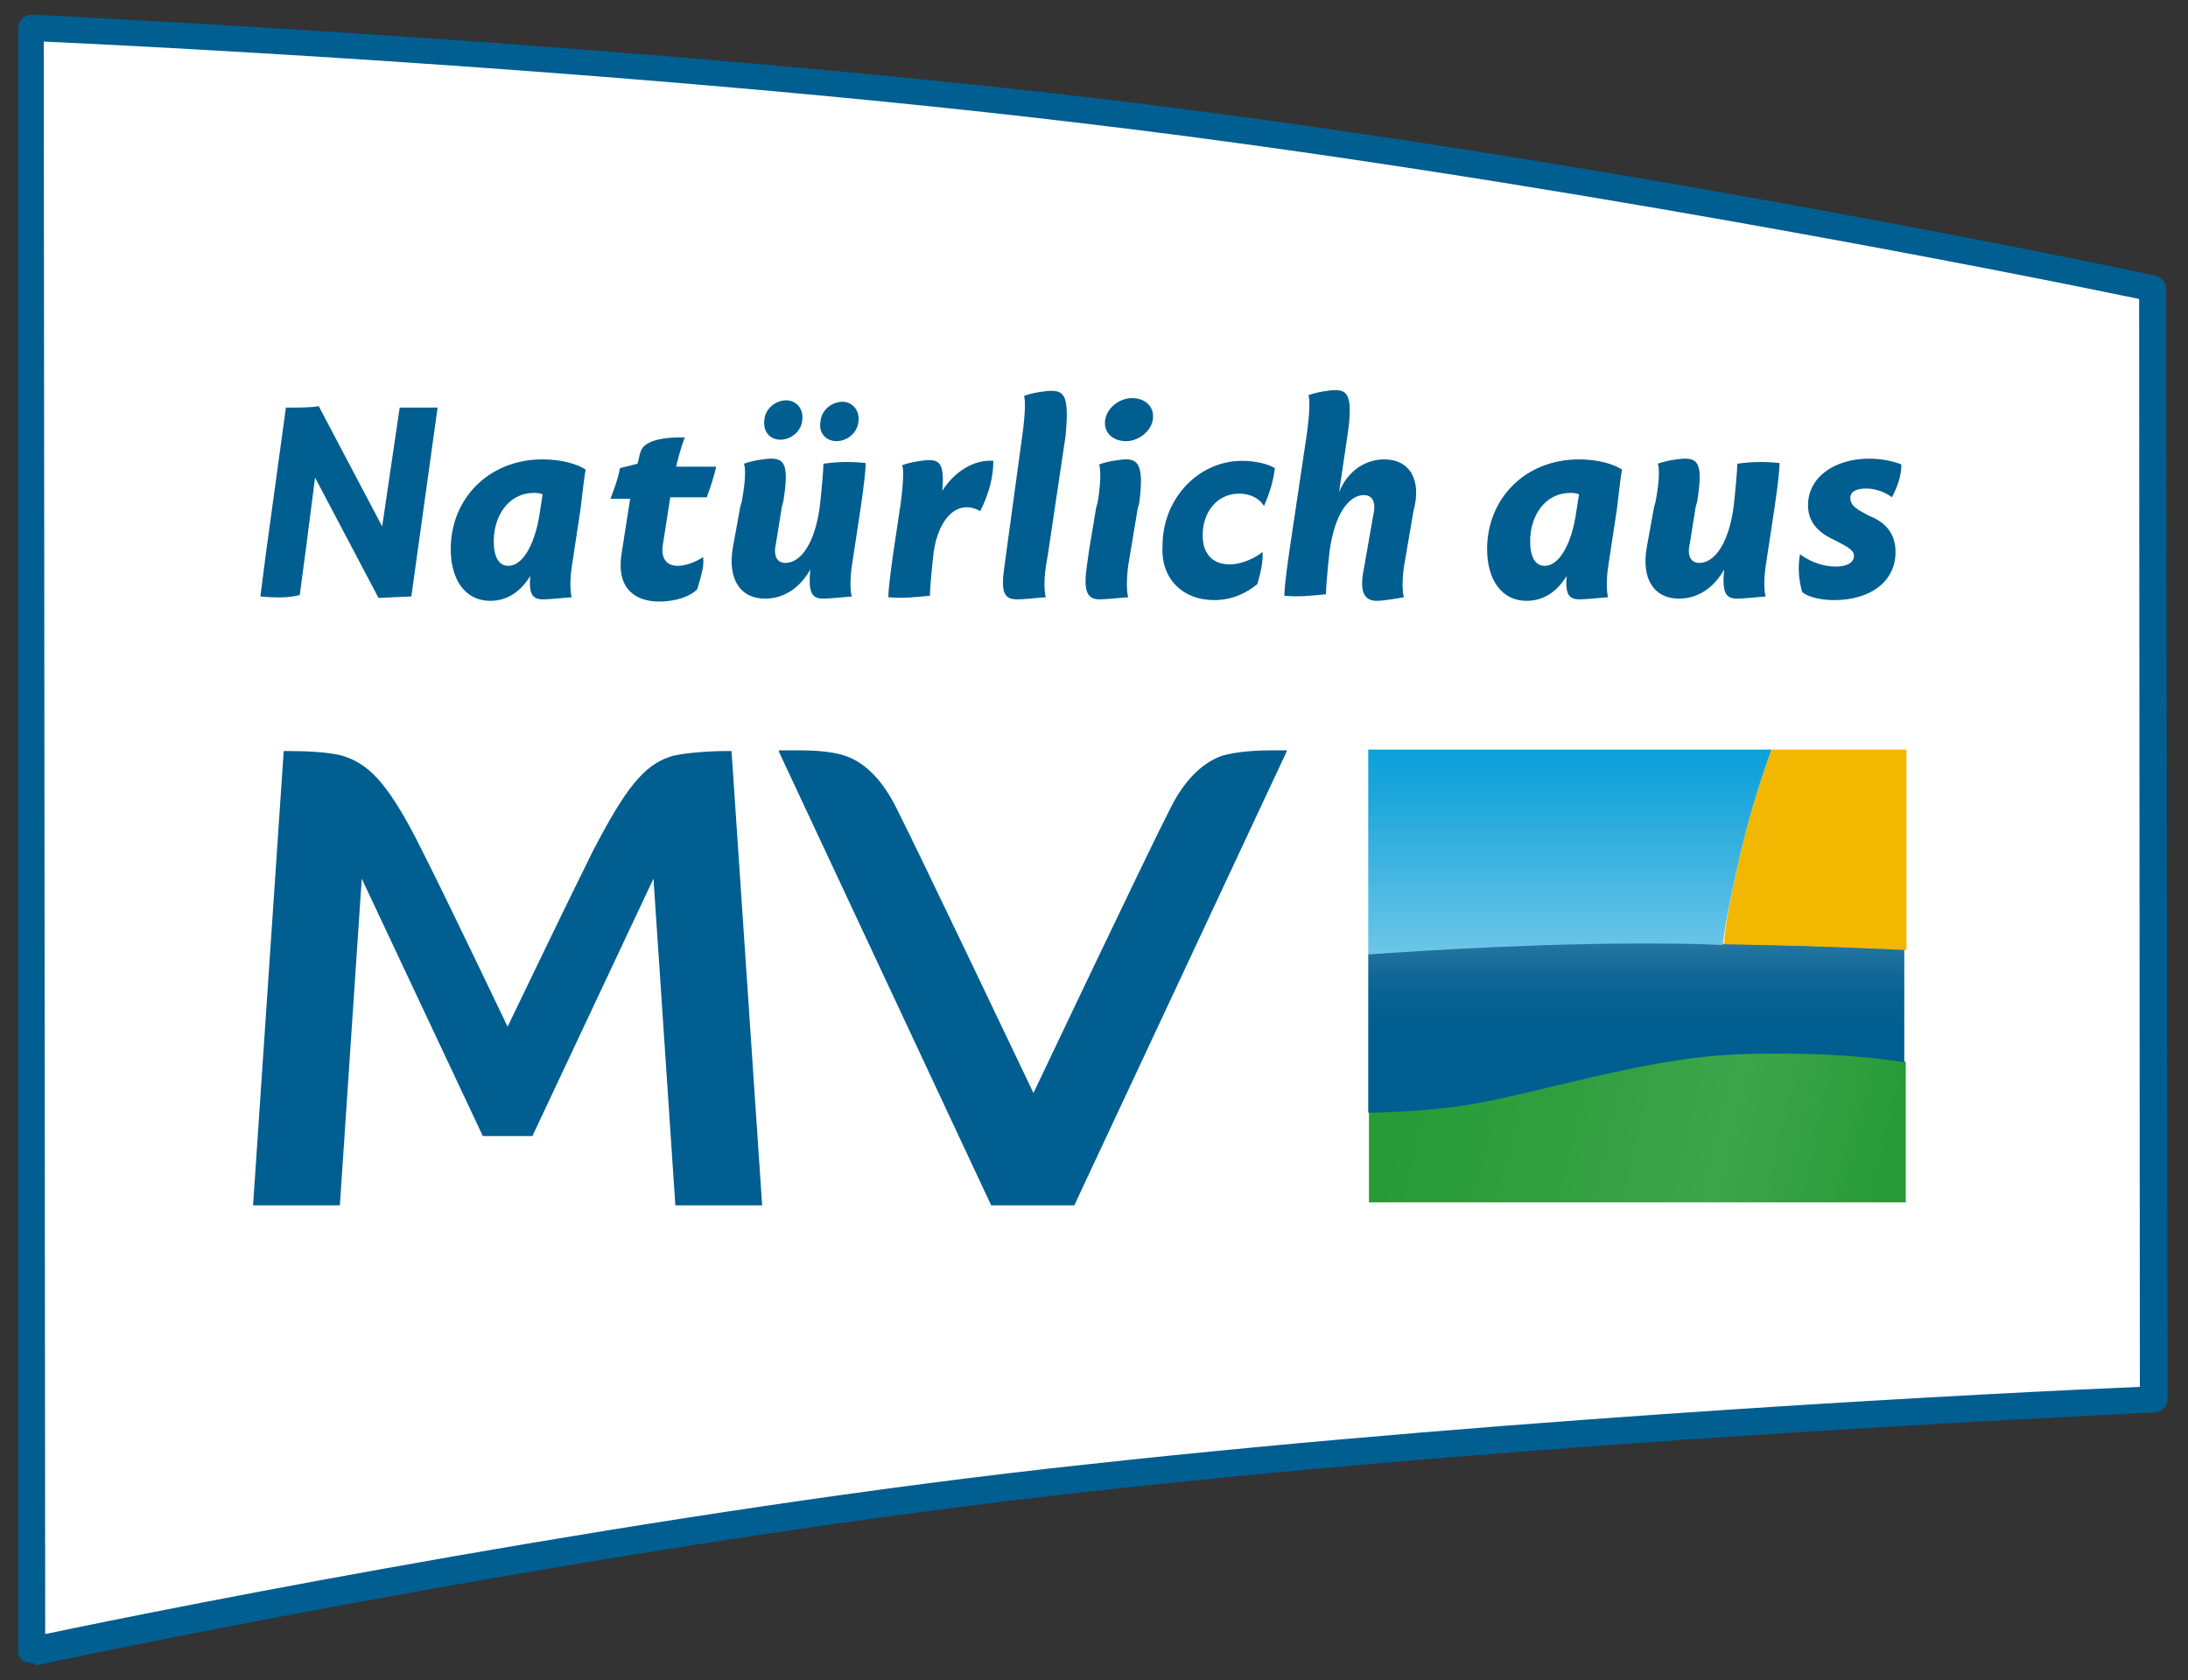
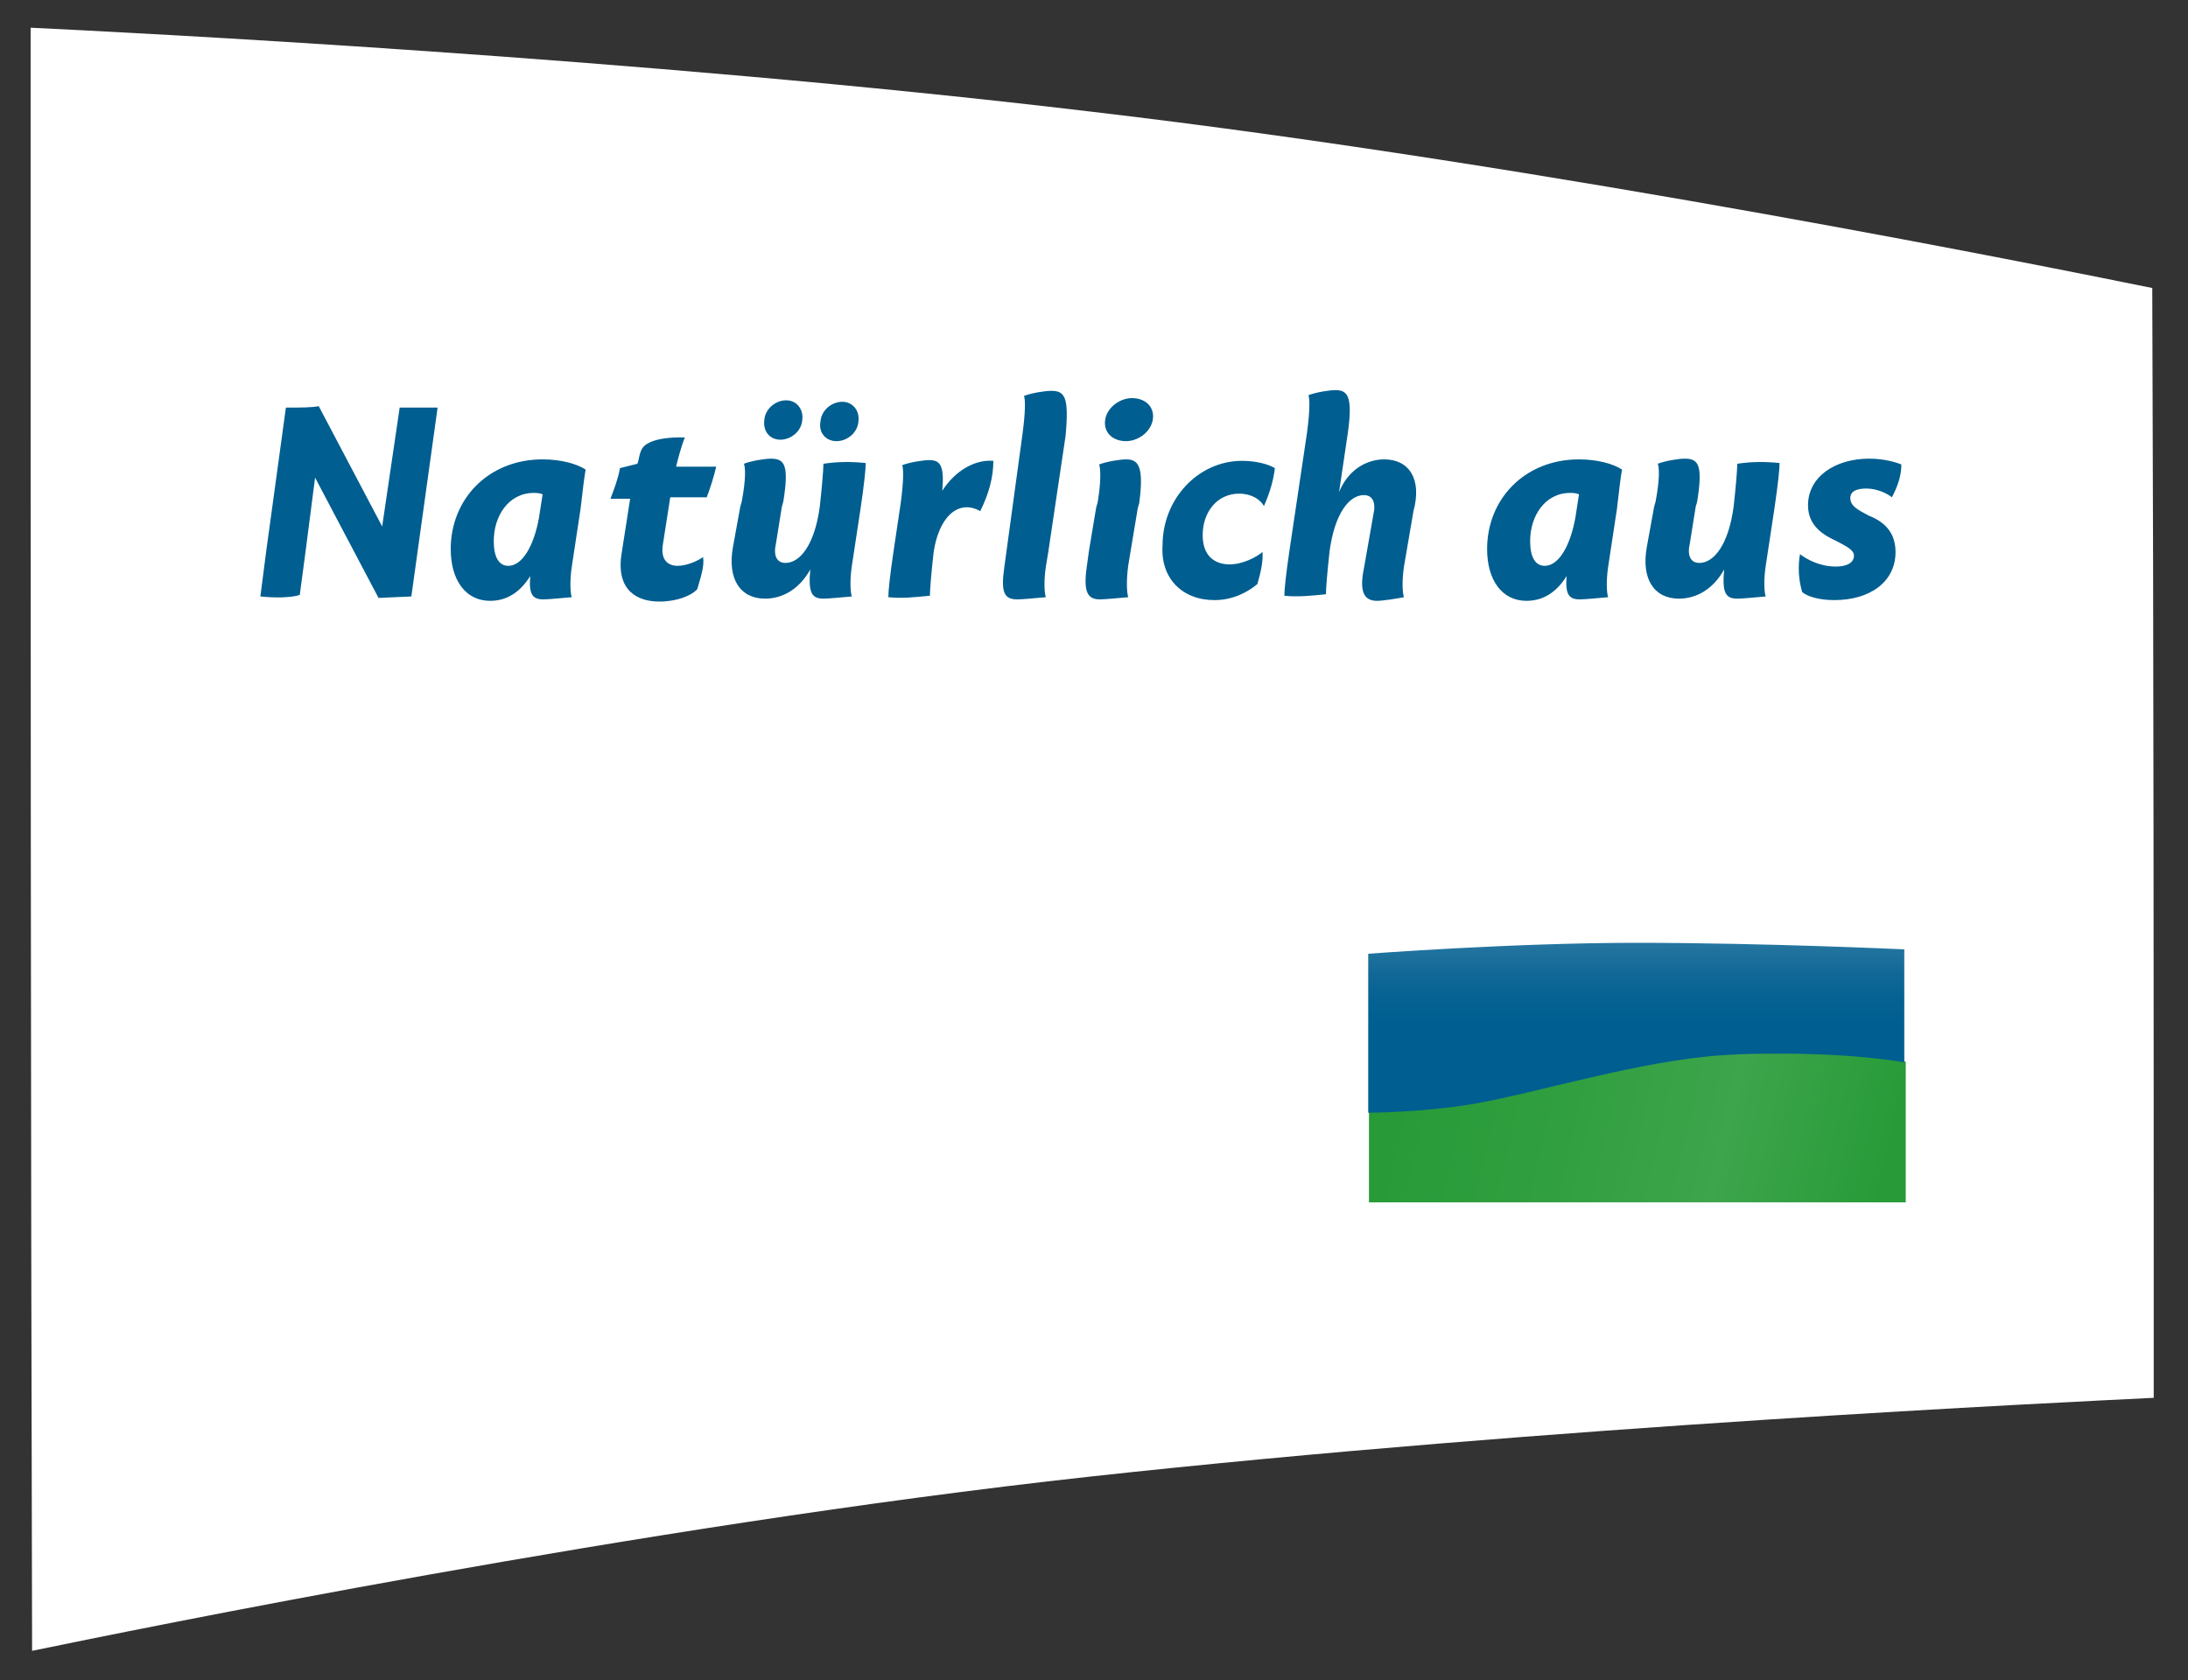
<svg xmlns="http://www.w3.org/2000/svg" version="1.1" id="Regionalzeichen_Produkt" x="0px" y="0px" viewBox="0 0 300 230.4" style="enable-background:new 0 0 300 230.4;" xml:space="preserve">
  <rect x="0" y="0" width="300" height="230.4" fill="#333333" stroke="none" />
  <style type="text/css"> .st0{fill:#FFFFFF;} .st1{fill:#005E90;} .st2{fill:url(#SVGID_1_);} .st3{fill:url(#SVGID_00000093886774382295091450000002605486625174256550_);} .st4{fill:#F2B700;} .st5{fill:url(#SVGID_00000155126417293396790330000015893576334116456119_);} .st6{fill:none;} </style>
  <g>
    <g>
      <path class="st0" d="M295.1,39.5c-10.9-2.2-82.3-16.8-145.6-24.2C87.5,7.9,16.6,4.4,4.2,3.8c0,74.2,0,148.3,0.2,222.6 c13.1-2.7,83.1-17.1,145.1-23.9c63-6.9,133.9-10.2,145.8-10.8C295.3,140.9,295.3,90.2,295.1,39.5" />
-       <path class="st1" d="M4.4,228.1c-0.3,0-0.8-0.2-1.2-0.3c-0.5-0.3-0.7-0.8-0.7-1.3l0-222.6c0-0.5,0.2-1,0.5-1.3 C3.4,2.2,3.9,2,4.4,2C17.8,2.7,88,6.2,149.7,13.4c62.8,7.4,132.5,21.5,145.8,24.4c0.8,0.2,1.5,0.8,1.5,1.7l0.2,152.4 c0,1-0.8,1.7-1.7,1.8c-13.4,0.7-83.1,3.9-145.6,10.8c-61.6,6.7-131.5,21-145,23.9C4.7,228.1,4.5,228.1,4.4,228.1z M6,5.7 l0.2,218.4c17.6-3.7,84.2-17,143.1-23.3c60.3-6.6,127.3-9.9,144.1-10.6L293.3,41c-16.3-3.4-83.5-16.8-144.1-24 C90.2,9.9,23.2,6.5,6,5.7z" />
      <g>
        <path class="st1" d="M251.5,82.3c4.9,0,8.4-2.5,8.4-6.6c0-3.2-2.2-4.4-3.7-5c-1.5-0.8-2.5-1.3-2.5-2.4c0-1,1-1.3,2.2-1.3 c1.5,0,2.9,0.7,3.5,1.2c0.8-1.5,1.3-3,1.3-4.5c-0.7-0.3-2.4-0.8-4.4-0.8c-4.7,0-8.4,2.5-8.4,6.4c0,3,2.4,4.2,3.9,4.9 c1.3,0.7,2.4,1.2,2.4,2c0,1-1,1.5-2.5,1.5c-2.2,0-4-1-4.9-1.7c-0.3,1.7-0.2,3.5,0.3,5.2C247.8,81.8,249.4,82.3,251.5,82.3 M238.2,63.6c0,0.8-0.2,3.2-0.5,5.9c-0.7,5.2-2.7,7.7-4.7,7.7c-1.2,0-1.7-1-1.3-2.7l0.8-5l0,0l0.2-0.7c0.8-5,0.2-5.9-1.7-5.9 c-0.8,0-2.7,0.3-3.7,0.7c0.2,0.5,0.3,2-0.3,5.2l-0.2,0.7l-1,5.5c-0.8,4.4,1,7.1,4.4,7.1c2.4,0,4.7-1.3,6.2-4 c-0.3,3.2,0.2,4,1.8,4c0.8,0,2.7-0.2,3.9-0.3c-0.2-0.5-0.3-2.2,0-4.2l1.2-7.9c0.5-3.4,0.7-5.4,0.7-6.2 C242,63.3,240.2,63.3,238.2,63.6L238.2,63.6z M211.8,77.6c-1.3,0-2-1.2-2-3.4c0-3.4,2-6.6,5.5-6.6c0.3,0,0.8,0,1.2,0.2L216,71 C215.3,74.9,213.7,77.6,211.8,77.6 M216.5,63c-7.4,0-12.6,5.4-12.6,12.3c0,4.2,2,7.1,5.4,7.1c2.4,0,4.2-1.3,5.5-3.4 c-0.2,2.5,0.3,3.2,1.8,3.2c0.8,0,2.7-0.2,3.9-0.3c-0.2-0.5-0.3-2.2,0-4.2l1.2-7.9c0.3-2.5,0.5-4.4,0.7-5.4 C221.2,63.6,219,63,216.5,63 M189.8,63c-2.5,0-5,1.5-6.2,4.5l1.2-8.1c0.7-5,0-5.9-1.7-5.9c-0.8,0-2.7,0.3-3.7,0.7 c0.2,0.5,0.2,2.2-0.2,5.2l-2.4,16.1c-0.5,3.4-0.7,5.4-0.7,6.2c1.8,0.2,3.7,0,5.7-0.2c0-0.8,0.2-3.2,0.5-5.9 c0.7-5.2,2.7-7.7,4.7-7.7c1.2,0,1.7,1,1.3,2.7l-1.3,7.4c-0.7,3.4,0.2,4.4,1.8,4.4c0.8,0,2.7-0.3,3.7-0.5c-0.2-0.5-0.3-2.2,0-4.2 l1.3-7.6C195,65.7,193.2,63,189.8,63z M166.5,82.3c2.7,0,4.7-1.2,5.9-2.2c0.5-1.7,0.8-3.2,0.7-4.4c-0.8,0.7-2.7,1.7-4.5,1.7 c-2.2,0-3.7-1.3-3.7-4c0-3.2,2-5.7,5-5.7c1.7,0,2.9,0.8,3.4,1.7c0.8-1.8,1.3-3.5,1.5-5.2c-0.8-0.5-2.5-1-4.5-1 c-6,0-10.9,5.2-10.9,11.6C159.1,79.3,162.1,82.3,166.5,82.3z M154.4,63c-0.8,0-2.7,0.3-3.7,0.7c0.2,0.5,0.3,2.2-0.2,5.2l-0.2,0.7 l-1,6l-0.3,2.2c-0.5,3.5,0.2,4.4,1.8,4.4c0.8,0,2.7-0.2,3.9-0.3c-0.2-0.5-0.3-2.2,0-4.4l0.3-1.8l1-6l0.2-0.7 C156.9,63.8,156,63,154.4,63z M155.2,54.6c-1.8,0-3.7,1.5-3.7,3.4c0,1.5,1.2,2.5,2.9,2.5c1.8,0,3.7-1.5,3.7-3.4 C158.1,55.6,156.9,54.6,155.2,54.6 M144.1,53.6c-0.8,0-2.7,0.3-3.7,0.7c0.2,0.5,0.2,2.2-0.2,5.2l-2.5,18.3 c-0.5,3.5,0,4.4,1.8,4.4c0.8,0,2.7-0.2,3.9-0.3c-0.2-0.5-0.3-2.2,0-4.2l0.3-1.8l0,0l0,0l2.4-16.1C146.6,54.4,146,53.6,144.1,53.6 M129.2,67.3c0.3-3.5-0.3-4.2-1.8-4.2c-0.8,0-2.7,0.3-3.7,0.7c0.2,0.5,0.2,2.2-0.2,5.2l-1,6.7c-0.5,3.4-0.7,5.4-0.7,6.2 c1.8,0.2,3.7,0,5.7-0.2c0-0.8,0.2-3.2,0.5-5.9c0.7-4.9,3.4-7.4,6.4-5.7c1.2-2.4,1.8-4.7,1.8-6.9C133.7,63,131,64.5,129.2,67.3 M112.9,63.6c0,0.8-0.2,3.2-0.5,5.9c-0.7,5.2-2.7,7.7-4.7,7.7c-1.2,0-1.7-1-1.3-2.7l0.8-5l0,0l0.2-0.7c0.8-5,0.2-5.9-1.7-5.9 c-0.8,0-2.7,0.3-3.7,0.7c0.2,0.5,0.3,2-0.3,5.2l-0.2,0.7l-1,5.5c-0.8,4.4,1,7.1,4.4,7.1c2.4,0,4.7-1.3,6.2-4 c-0.3,3.2,0.2,4,1.8,4c0.8,0,2.7-0.2,3.9-0.3c-0.2-0.5-0.3-2.2,0-4.2l1.2-7.9c0.5-3.4,0.7-5.4,0.7-6.2 C116.7,63.3,114.9,63.3,112.9,63.6z M114.7,60.5c1.5,0,2.9-1.2,3-2.7c0.2-1.5-0.8-2.7-2.2-2.7c-1.5,0-2.9,1.2-3,2.7 C112.2,59.3,113.2,60.5,114.7,60.5 M107,60.3c1.5,0,2.9-1.2,3-2.7c0.2-1.5-0.8-2.7-2.2-2.7c-1.5,0-2.9,1.2-3,2.7 C104.6,59.1,105.5,60.3,107,60.3 M91.9,68.2h5c0.5-1.3,1-2.9,1.3-4.2h-5.5c0.7-2.9,1.2-4,1.2-4s-5.2-0.3-6,1.8 c-0.3,0.7-0.3,1.3-0.5,1.8L85,64.2c-0.2,1.3-0.8,2.9-1.3,4.2h2.7l-1.2,7.7c-0.7,4.9,2.2,6.4,5.2,6.4c2.4,0,4.4-0.8,5.2-1.7 c0.5-1.7,1-3.2,0.8-4.4c-0.7,0.5-2.2,1.2-3.5,1.2c-1.2,0-2.4-0.7-2-3L91.9,68.2z M69.7,77.6c-1.3,0-2-1.2-2-3.4 c0-3.4,2-6.6,5.5-6.6c0.3,0,0.8,0,1.2,0.2L73.9,71C73.2,74.9,71.6,77.6,69.7,77.6 M74.4,63c-7.4,0-12.6,5.4-12.6,12.3 c0,4.2,2,7.1,5.4,7.1c2.4,0,4.2-1.3,5.5-3.4c-0.2,2.5,0.3,3.2,1.8,3.2c0.8,0,2.7-0.2,3.9-0.3c-0.2-0.5-0.3-2.2,0-4.2l1.2-7.9 c0.3-2.5,0.5-4.4,0.7-5.4C79.1,63.6,76.9,63,74.4,63 M54.8,55.9l-2.4,16.3l-8.7-16.5c-1,0.2-2.5,0.2-4.5,0.2l-2.7,19.7l0,0 l-0.8,6.2c2,0.2,4,0.2,5.4-0.2l0.8-6l1.3-10.1L51.9,82l4.5-0.2L60,55.9C59.3,55.9,57.8,55.9,54.8,55.9z" />
      </g>
      <g>
-         <path class="st1" d="M176.4,103.1l-29.1,62.2h-11.4l-29.1-62.2c0-0.2,0-0.2,0.2-0.2h1.8c1.8,0,5,0,7.2,0.8c2.9,1,5.2,3.7,6.9,7.1 c3,5.9,18.8,39.1,18.8,39.1s15.8-33.3,18.8-39.1c1.7-3.4,4-6,6.9-7.1c2.2-0.7,5.4-0.8,7.2-0.8h1.8 C176.4,103,176.5,103,176.4,103.1z" />
-       </g>
-       <path class="st1" d="M100.3,103c0,0-0.3,0-0.8,0c-1.8,0-5.9,0.2-7.7,0.8c-3.5,1.2-6,4.2-10.6,13.1c-3,6-11.6,23.9-11.6,23.9 s-8.6-18-11.6-23.9c-4.4-8.9-7.1-11.9-10.6-13.1c-1.8-0.7-5.9-0.8-7.7-0.8c-0.5,0-0.8,0-0.8,0l-4.2,62.3h11.9l3-44.8l16.6,35.3 h3.4l0,0h3.4l16.6-35.3l3,44.8h11.9L100.3,103z" />
+         </g>
      <g>
        <linearGradient id="SVGID_1_" gradientUnits="userSpaceOnUse" x1="188.88" y1="7033.073" x2="261.539" y2="7049.848" gradientTransform="matrix(1 0 0 1 0 -6885.999)">
          <stop offset="5.000000e-02" style="stop-color:#289B38" />
          <stop offset="0.364" style="stop-color:#319F40" />
          <stop offset="0.65" style="stop-color:#3DA54C" />
          <stop offset="0.95" style="stop-color:#289B38" />
        </linearGradient>
        <path class="st2" d="M236.5,144.6c-11.4,0.7-25.7,5.2-34.4,6.7c-7.2,1.2-14.4,1.2-14.4,1.2v12.4h73.6v-19.3c0,0-6.2-1.2-16.8-1.2 C242,144.4,239.4,144.4,236.5,144.6z" />
        <linearGradient id="SVGID_00000115491988332093246380000013009393798379168659_" gradientUnits="userSpaceOnUse" x1="224.412" y1="7015.325" x2="224.412" y2="7038.59" gradientTransform="matrix(1 0 0 1 0 -6885.999)">
          <stop offset="0" style="stop-color:#2676A1" />
          <stop offset="6.960000e-03" style="stop-color:#2576A0" />
          <stop offset="0.175" style="stop-color:#116897" />
          <stop offset="0.34" style="stop-color:#046192" />
          <stop offset="0.5" style="stop-color:#005E90" />
        </linearGradient>
        <path style="fill:url(#SVGID_00000115491988332093246380000013009393798379168659_);" d="M224.4,129.3c-17.1,0-36.8,1.5-36.8,1.5 v21.8c0,0,7.2,0,14.4-1.2c8.7-1.5,23-6,34.4-6.7c2.9-0.2,5.5-0.2,7.9-0.2c10.6,0,16.8,1.2,16.8,1.2v-15.5 C261.2,130.2,242,129.3,224.4,129.3z" />
-         <path class="st4" d="M242.9,102.8c0,0-3.2,8.2-5.2,18.5c-1.2,5.4-1.3,7.7-1.3,8.2c13.4,0.2,25,0.8,25,0.8v-27.5H242.9z" />
        <g>
          <linearGradient id="SVGID_00000049197468759155464470000013056084863891740324_" gradientUnits="userSpaceOnUse" x1="215.258" y1="7016.807" x2="215.258" y2="6988.756" gradientTransform="matrix(1 0 0 1 0 -6885.999)">
            <stop offset="0" style="stop-color:#6DC6E8" />
            <stop offset="0.195" style="stop-color:#58BEE5" />
            <stop offset="0.733" style="stop-color:#21A8DC" />
            <stop offset="0.994" style="stop-color:#0CA0D9" />
          </linearGradient>
-           <path style="fill:url(#SVGID_00000049197468759155464470000013056084863891740324_);" d="M237.7,121.3c2-10.2,5.2-18.5,5.2-18.5 h-55.3v28.1c0,0,19.8-1.5,36.8-1.5c3.9,0,7.9,0,11.8,0.2C236.3,129,236.5,126.6,237.7,121.3z" />
        </g>
      </g>
    </g>
    <rect y="-6.2" class="st6" width="300" height="242.9" />
  </g>
</svg>